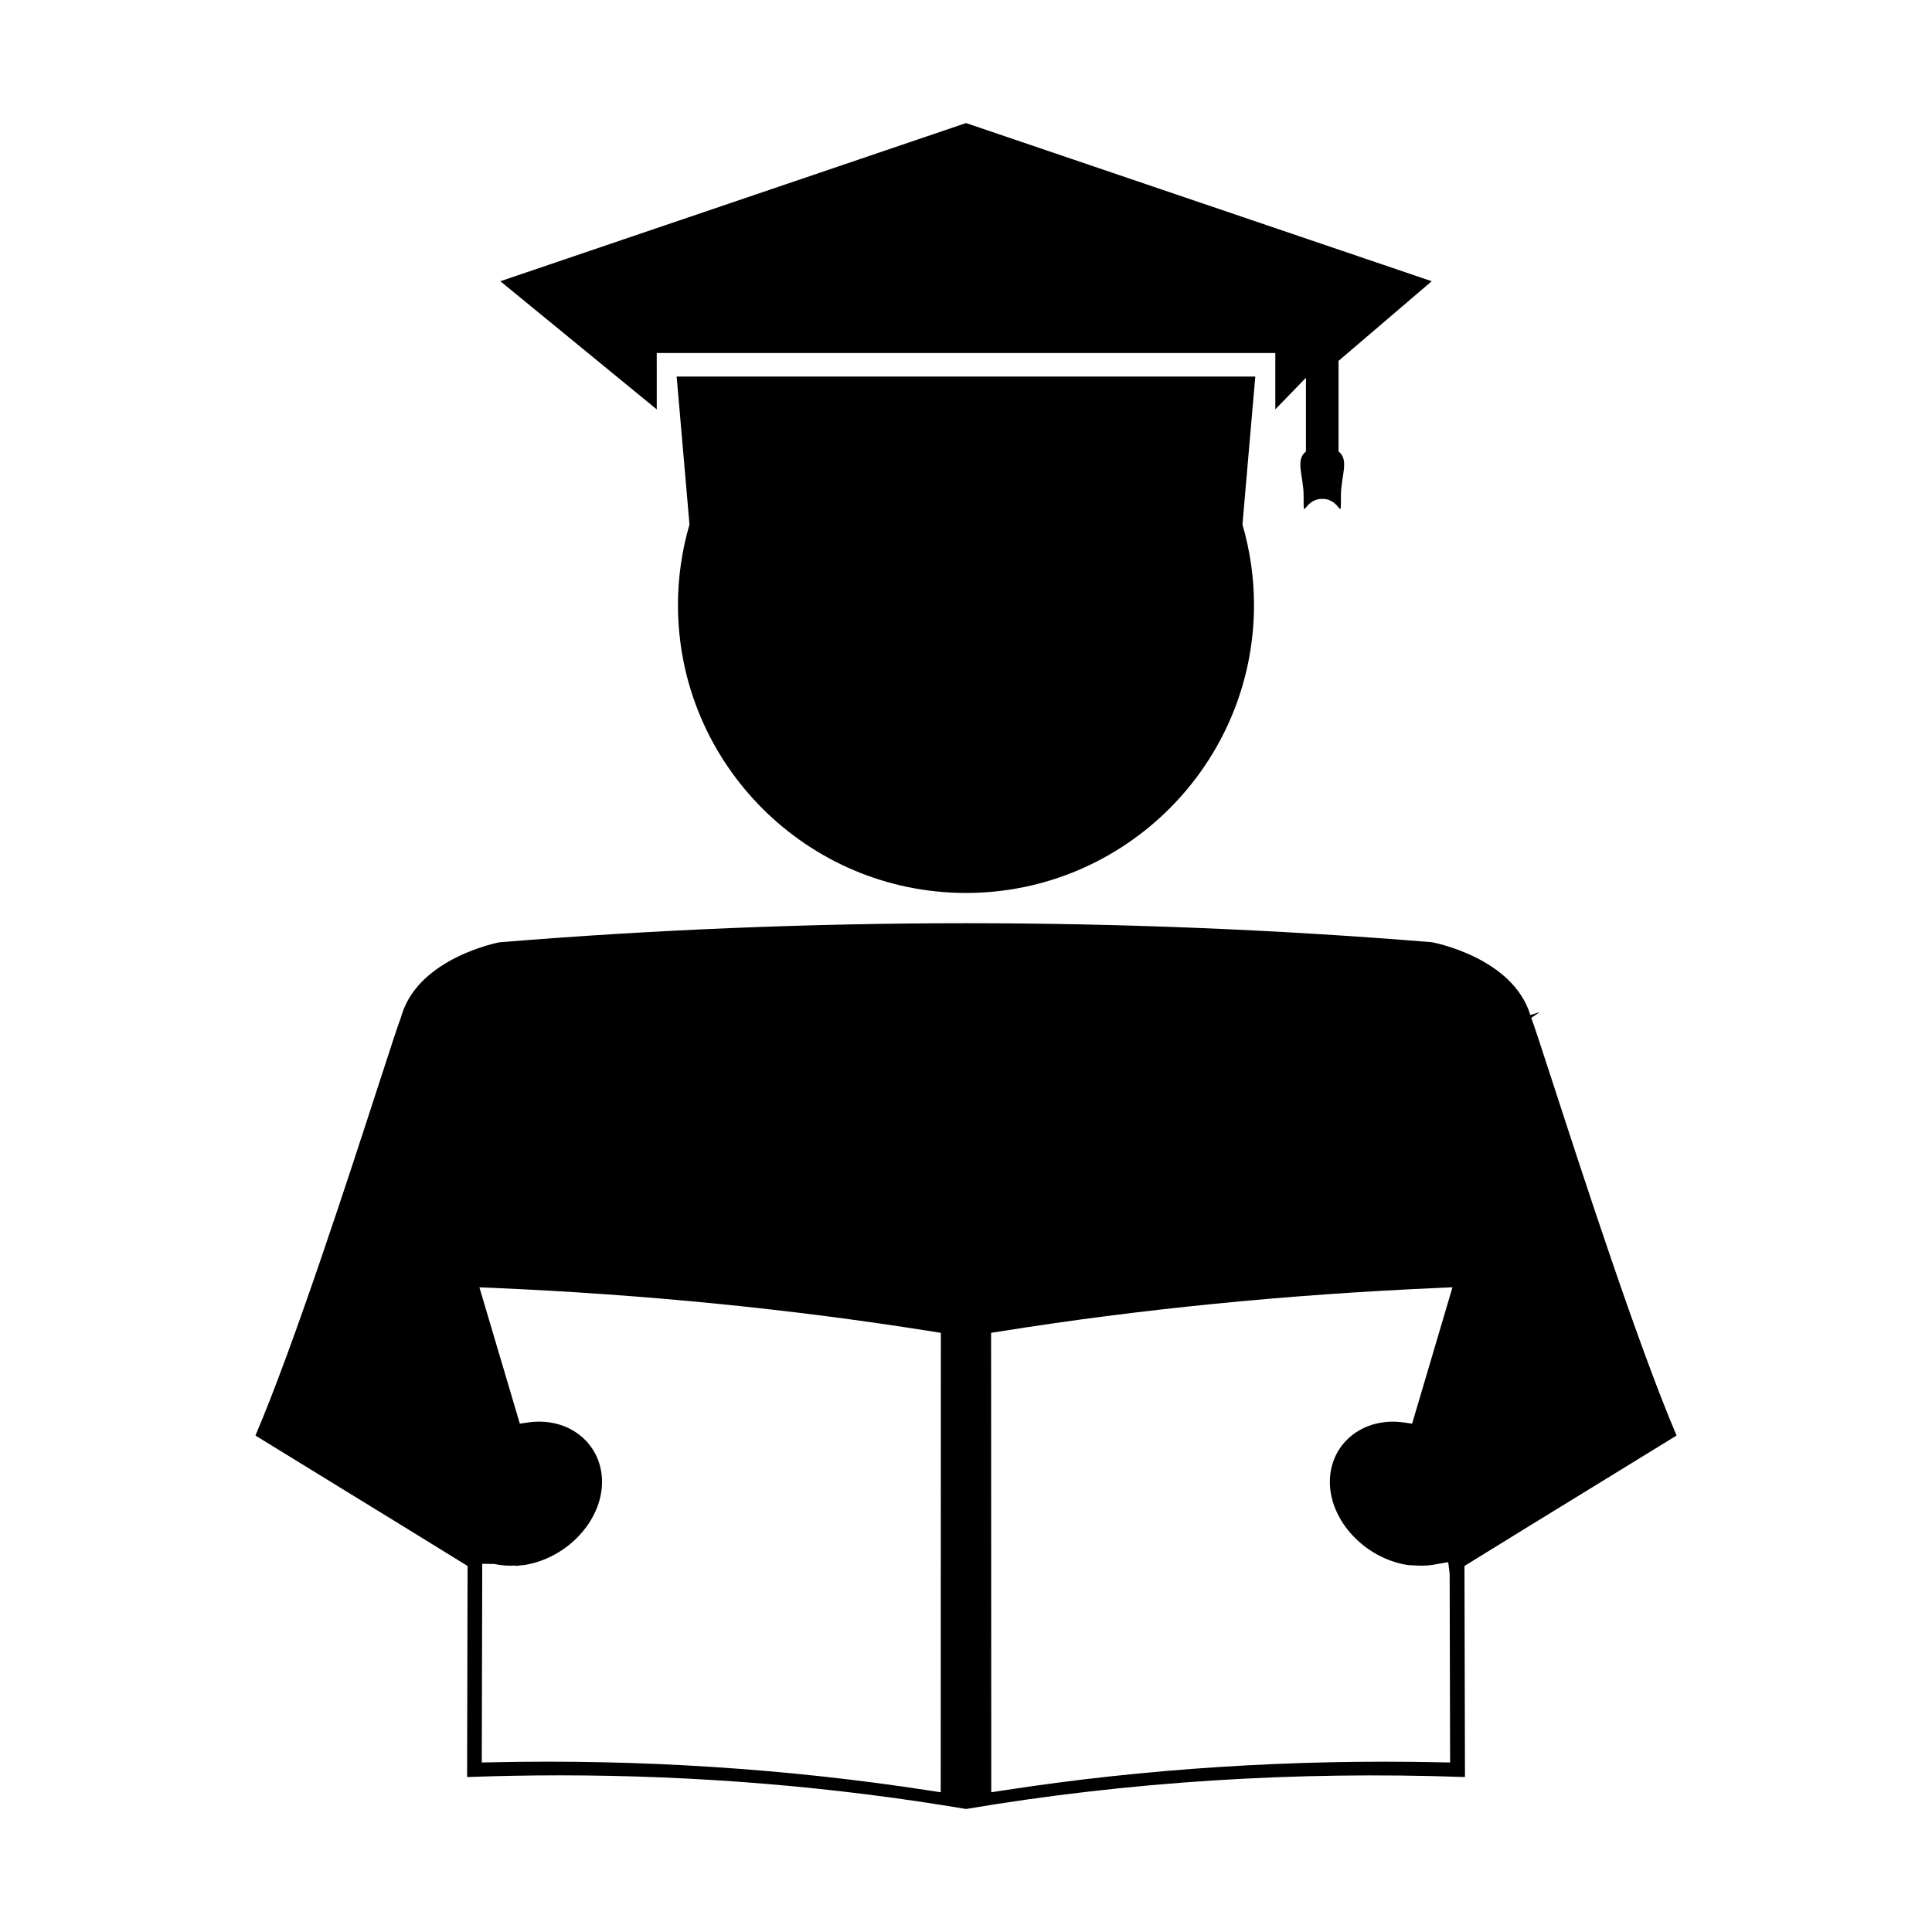
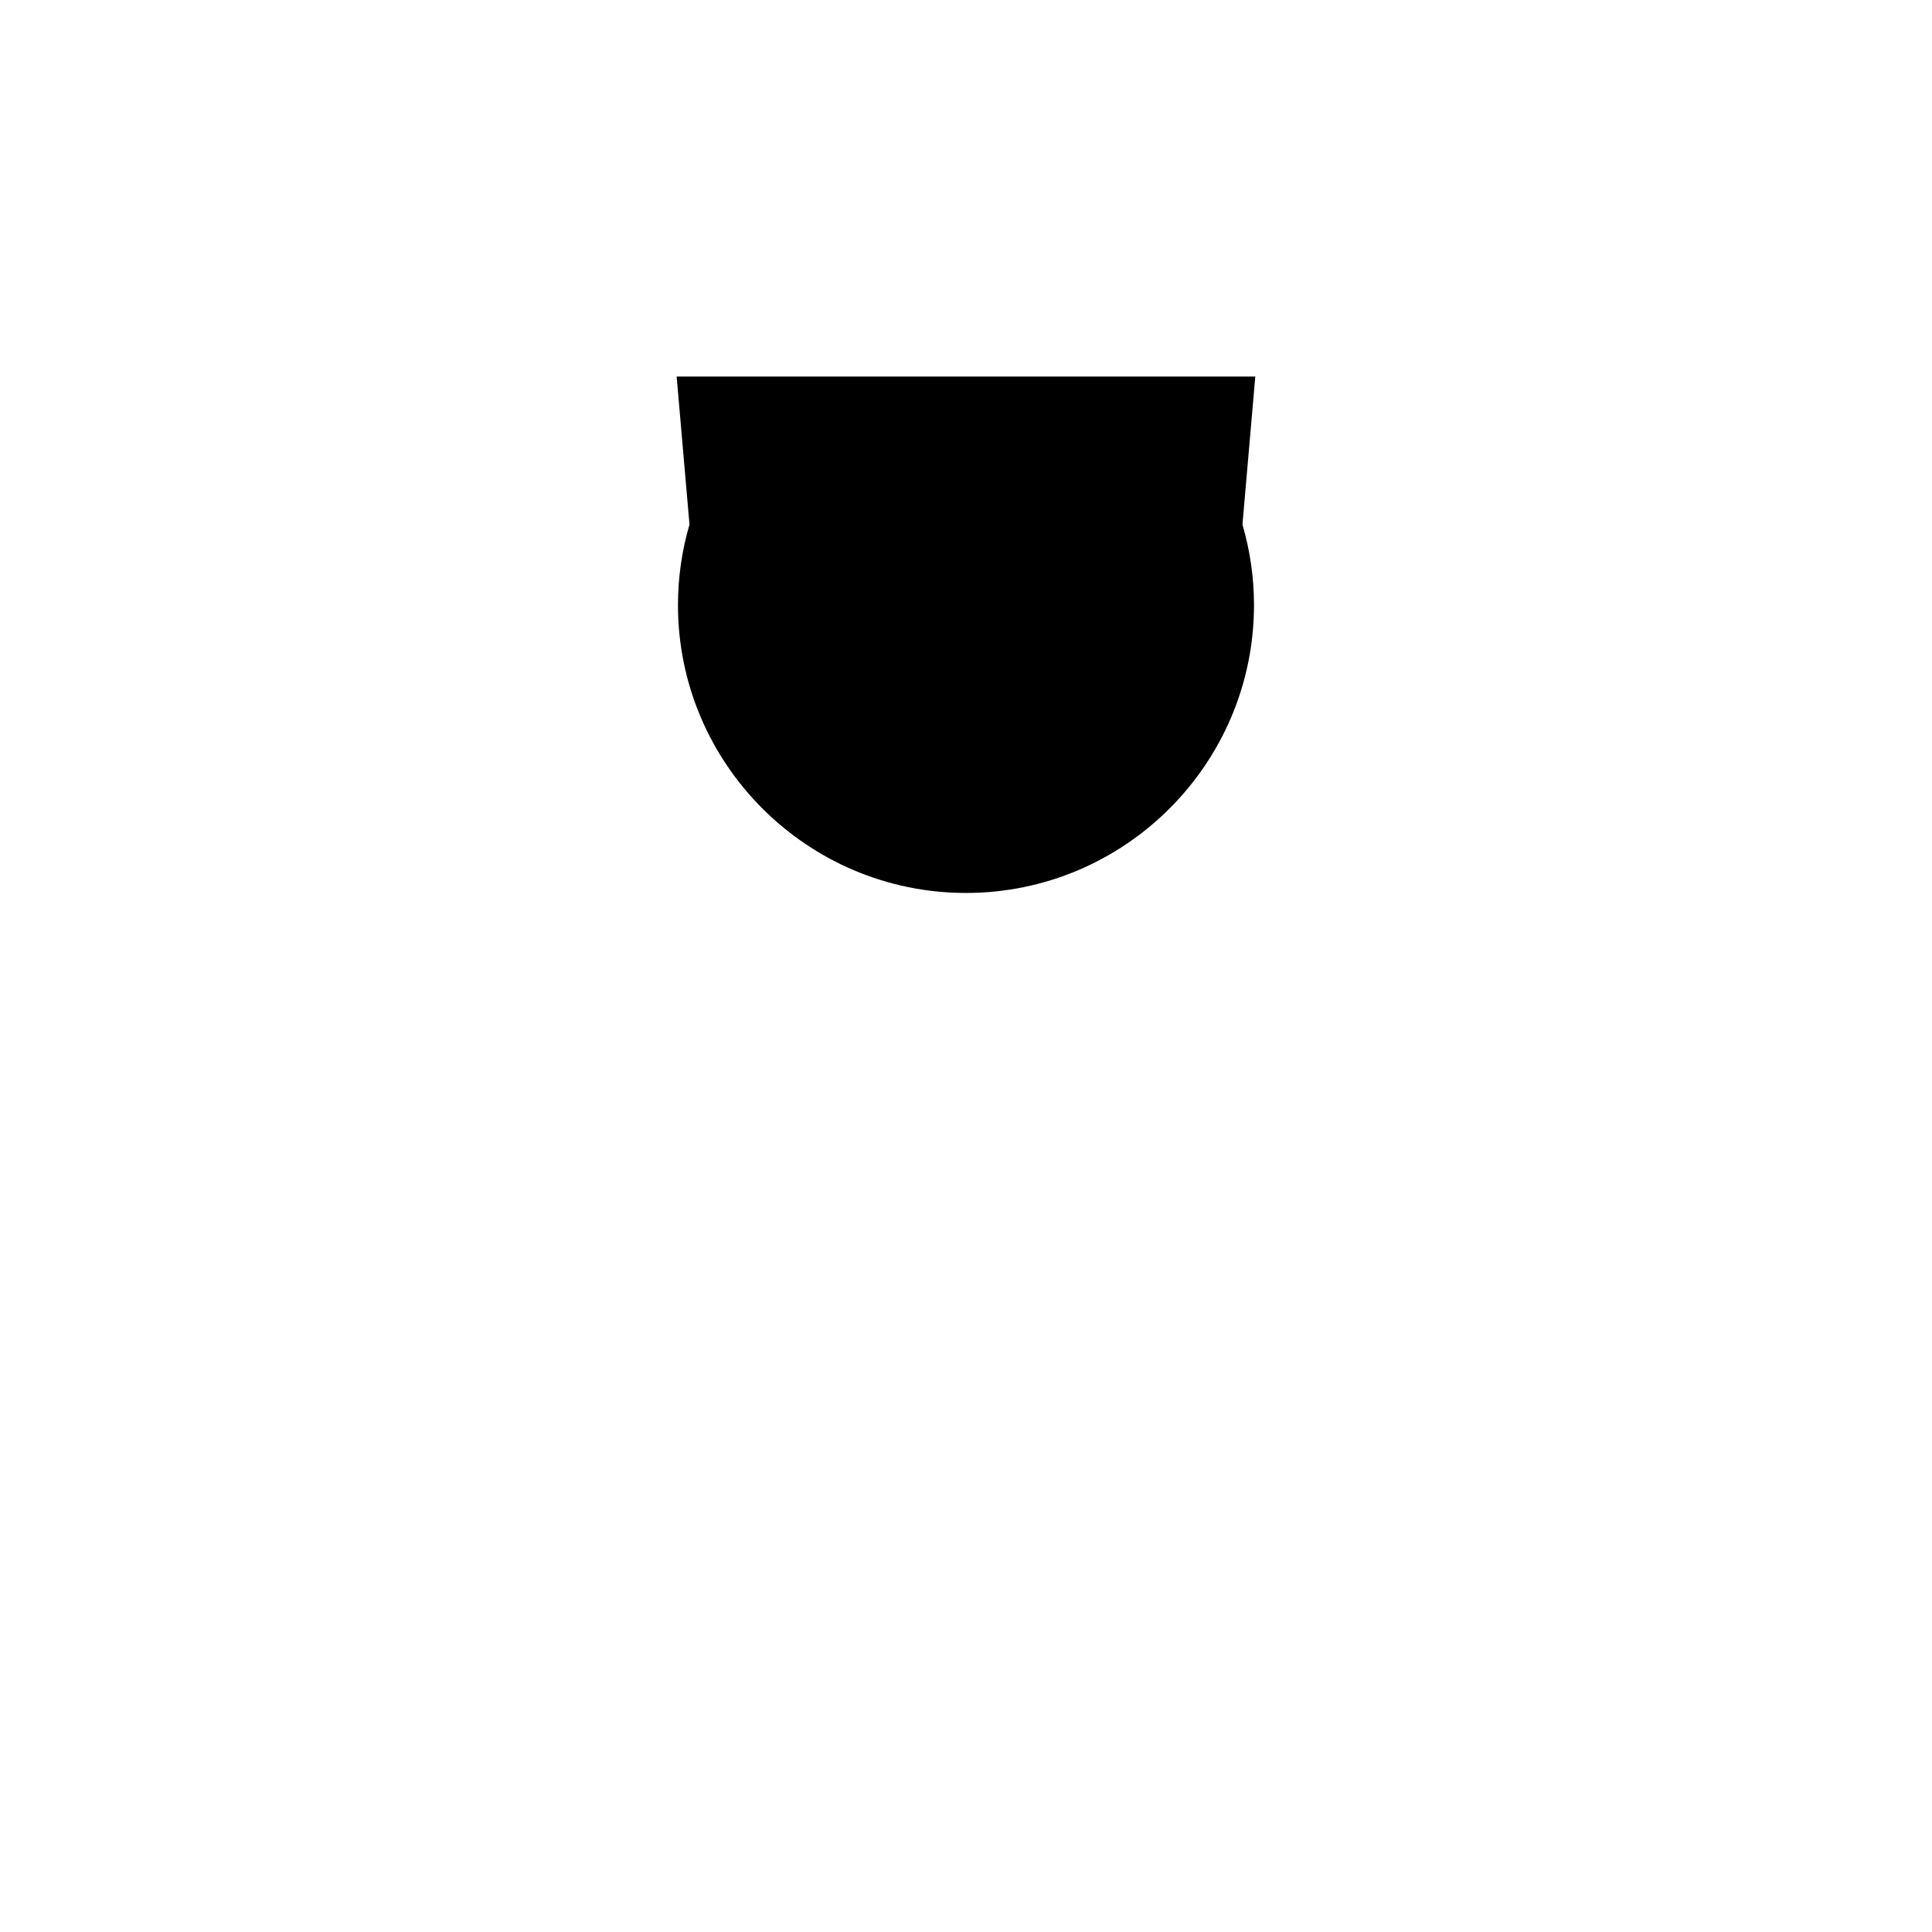
<svg xmlns="http://www.w3.org/2000/svg" fill="#000000" width="800px" height="800px" version="1.1" viewBox="144 144 512 512">
  <g>
-     <path d="m555.5 430.93c-2.871-8.828-5.137-15.809-5.711-17.188l2.277-1.516-2.516 0.762c-4.644-15.293-25.84-19.25-26.051-19.285-40.625-3.332-82.238-5.031-123.5-5.043-41.27 0.012-82.875 1.711-123.66 5.062-0.047 0.016-21.242 3.984-25.895 19.266l-0.234 0.762c-0.566 1.375-2.824 8.324-5.684 17.117-7.941 24.457-22.523 69.375-32.828 93.57 7.516 4.625 15.047 9.246 22.594 13.883 10.758 6.59 21.543 13.215 32.379 19.918l1.242 0.766-0.125 55.934c8.203-0.301 16.457-0.453 24.586-0.453 36.422 0 72.633 3 107.64 8.918 42.766-7.227 87.254-10.078 132.22-8.465l-0.133-55.945 1.25-0.766c11.016-6.816 21.988-13.551 32.93-20.262 7.359-4.519 14.699-9.02 22.027-13.531-10.289-24.195-24.863-69.07-32.801-93.504zm-162.2 188.04-3.023-0.461c-37.633-5.82-76.926-8.344-115.91-7.484l-2.691 0.051 0.125-52.652 3.219 0.043c1.812 0.418 3.656 0.535 5.68 0.418l0.031 0.109 1.312-0.184c0.34-0.012 0.691-0.02 1.043-0.082 11.262-1.859 20.441-11.715 20.461-21.984 0.012-4.281-1.59-8.25-4.492-11.164-3.715-3.723-9.137-5.453-15.062-4.625l-2.234 0.32-10.711-36.121 3.668 0.152c40.141 1.73 79.305 5.625 116.41 11.562l2.211 0.348zm123.59-60.242c0.398 0.074 0.77 0.074 1.148 0.082l1.801 0.094c1.848 0.062 3.484-0.074 4.902-0.398l3.051-0.516 0.379 3.035 0.121 50.051-2.688-0.051c-39.023-0.84-78.27 1.66-115.89 7.484l-3.023 0.461-0.043-121.75 2.211-0.348c37-5.926 76.16-9.809 116.39-11.562l3.668-0.164-1.039 3.527c-3 10.176-6.004 20.336-9.012 30.445l-0.645 2.164-2.234-0.32c-5.883-0.828-11.352 0.902-15.074 4.625-2.906 2.922-4.496 6.879-4.488 11.164 0.02 10.266 9.203 20.125 20.461 21.977z" />
    <path d="m323.32 243.79 3.402 39.215c-2.031 6.965-3.055 14.133-3.055 21.316 0 42.082 34.238 76.32 76.328 76.32s76.328-34.238 76.328-76.32c0-7.176-1.027-14.344-3.059-21.316l3.402-39.215z" />
-     <path d="m318.04 241.16v-3.606h163.93v14.93l8.117-8.375v19.539c-2.922 2.246-0.613 6.621-0.613 11.734 0 7.379-0.164 0.828 4.934 0.828 5.117 0 4.945 6.551 4.945-0.828 0-5.121 2.305-9.5-0.625-11.734v-24.008l24.691-21.113-123.41-41.914-123.41 41.914 41.445 33.965v-11.332z" />
  </g>
</svg>